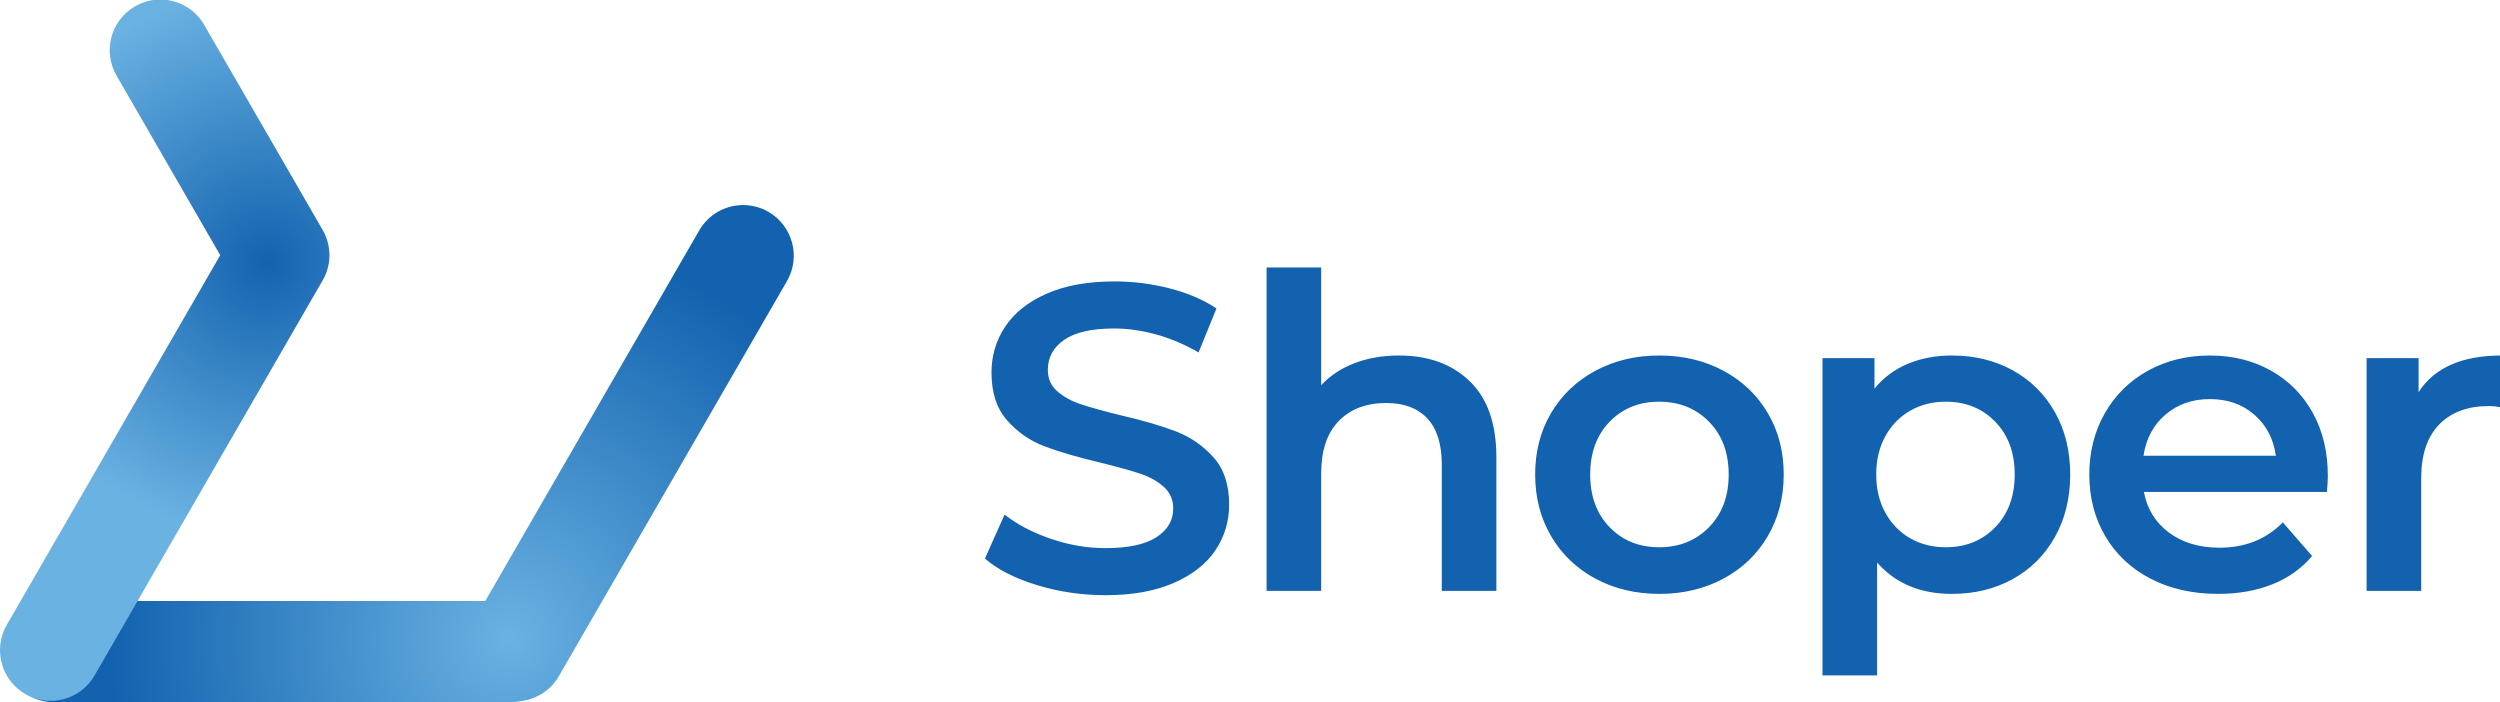
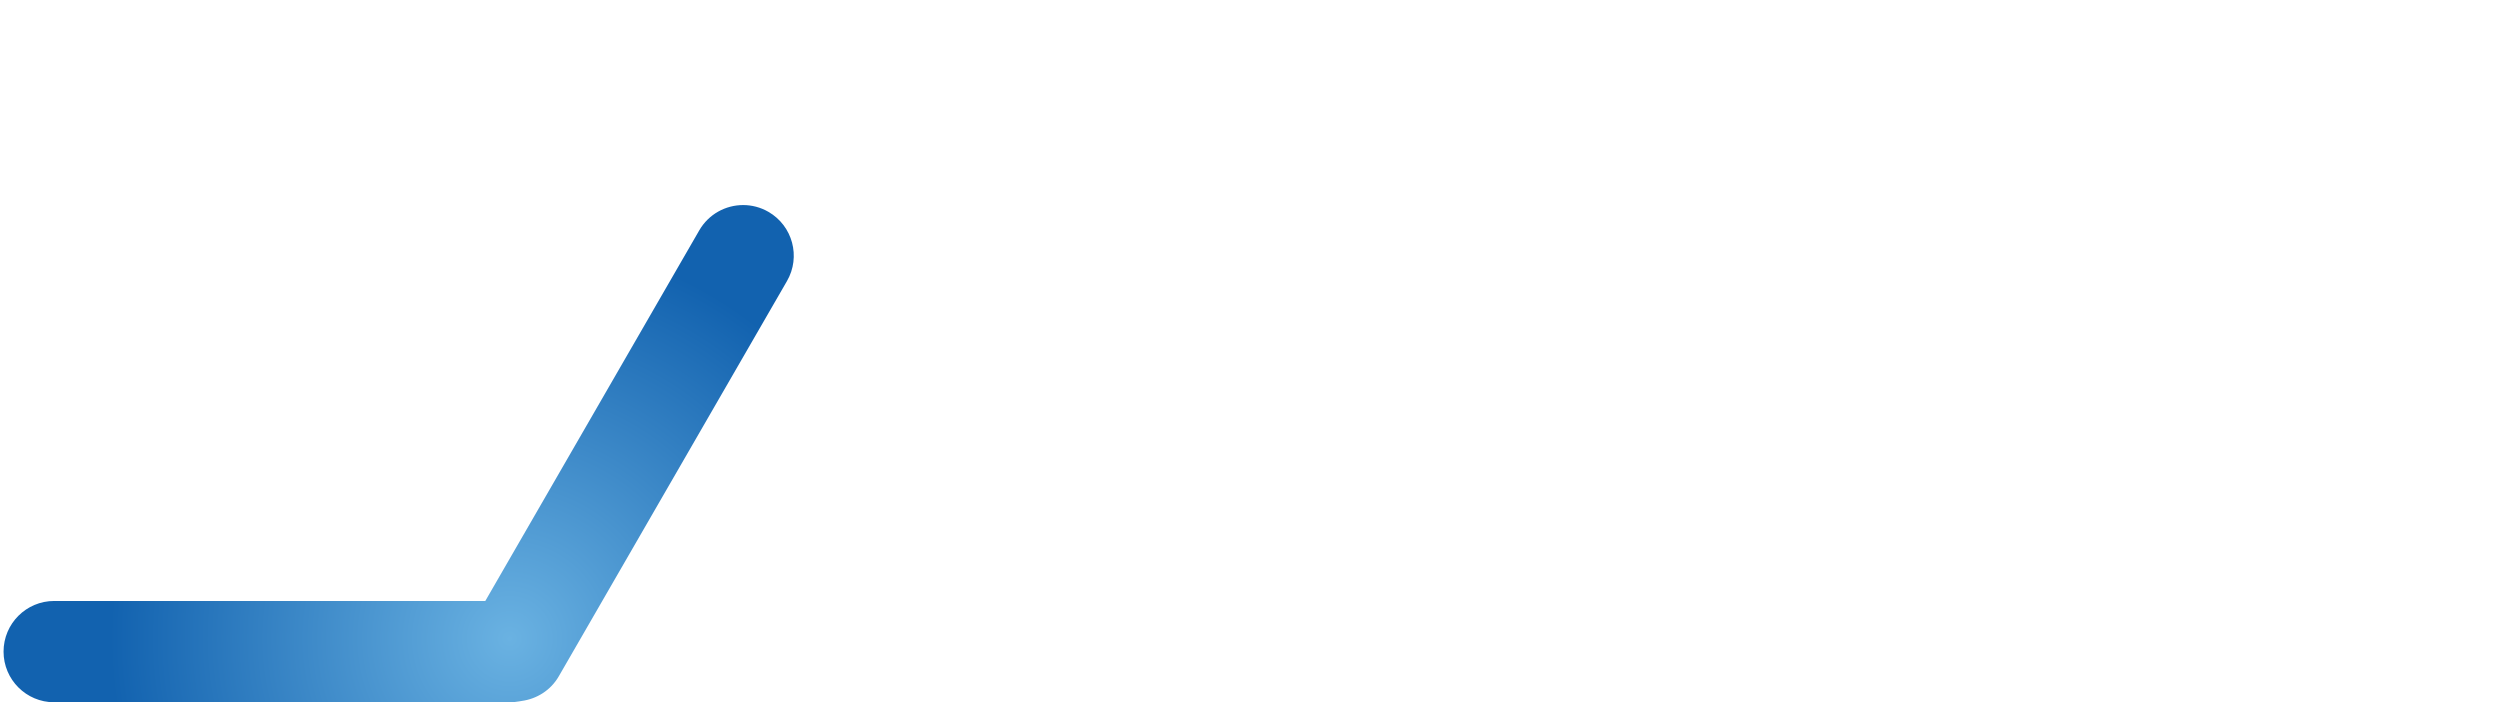
<svg xmlns="http://www.w3.org/2000/svg" width="70.3mm" height="19.748mm" viewBox="0 0 70.3 19.748" version="1.1" id="svg5">
  <defs id="defs2">
    <clipPath clipPathUnits="userSpaceOnUse" id="clipPath838">
-       <path d="M 0,55.979 H 199.277 V 0 H 0 Z" id="path836" />
+       <path d="M 0,55.979 H 199.277 V 0 Z" id="path836" />
    </clipPath>
    <radialGradient fx="0" fy="0" cx="0" cy="0" r="1" gradientUnits="userSpaceOnUse" gradientTransform="matrix(31.852,0,0,-31.852,40.608,5.055)" spreadMethod="pad" id="radialGradient860">
      <stop style="stop-opacity:1;stop-color:#6ab2e2" offset="0" id="stop856" />
      <stop style="stop-opacity:1;stop-color:#1262af" offset="1" id="stop858" />
    </radialGradient>
    <radialGradient fx="0" fy="0" cx="0" cy="0" r="1" gradientUnits="userSpaceOnUse" gradientTransform="matrix(21.822,0,0,-21.822,21.234,35.052)" spreadMethod="pad" id="radialGradient880">
      <stop style="stop-opacity:1;stop-color:#1262af" offset="0" id="stop876" />
      <stop style="stop-opacity:1;stop-color:#6ab2e2" offset="1" id="stop878" />
    </radialGradient>
  </defs>
  <g id="layer1" transform="translate(-91.866,-39.952)">
    <g id="g830" transform="matrix(0.353,0,0,-0.353,91.866,59.7)">
      <g id="g832">
        <g id="g834" clip-path="url(#clipPath838)">
          <g id="g840" transform="translate(88.065,8.53)">
-             <path d="m 0,0 c -1.88,0 -3.695,0.266 -5.446,0.799 -1.752,0.532 -3.138,1.238 -4.159,2.118 l 1.566,3.505 C -7.042,5.636 -5.817,4.994 -4.368,4.496 -2.918,3.998 -1.462,3.75 0,3.75 c 1.81,0 3.16,0.289 4.054,0.867 0.893,0.579 1.34,1.342 1.34,2.292 0,0.694 -0.249,1.267 -0.748,1.718 -0.5,0.451 -1.131,0.804 -1.897,1.059 -0.766,0.254 -1.81,0.544 -3.132,0.868 -1.856,0.44 -3.358,0.879 -4.507,1.319 -1.148,0.44 -2.134,1.128 -2.958,2.065 -0.824,0.938 -1.235,2.205 -1.235,3.802 0,1.343 0.365,2.563 1.096,3.662 0.731,1.1 1.833,1.973 3.306,2.621 1.473,0.648 3.277,0.973 5.411,0.973 1.485,0 2.947,-0.185 4.385,-0.556 1.439,-0.37 2.68,-0.902 3.724,-1.597 L 7.412,19.337 c -1.067,0.625 -2.181,1.099 -3.341,1.423 -1.16,0.324 -2.285,0.486 -3.376,0.486 -1.786,0 -3.114,-0.301 -3.984,-0.902 -0.87,-0.602 -1.305,-1.401 -1.305,-2.396 0,-0.694 0.249,-1.261 0.748,-1.701 0.499,-0.439 1.131,-0.787 1.897,-1.041 0.765,-0.255 1.809,-0.544 3.132,-0.868 1.809,-0.417 3.295,-0.851 4.454,-1.302 1.16,-0.452 2.152,-1.14 2.975,-2.066 C 9.437,10.044 9.848,8.795 9.848,7.221 9.848,5.879 9.482,4.664 8.752,3.576 8.021,2.488 6.913,1.62 5.429,0.972 3.943,0.324 2.134,0 0,0 m 23.376,19.094 c 2.344,0 4.223,-0.683 5.638,-2.049 1.416,-1.365 2.123,-3.39 2.123,-6.075 V 0.347 h -4.35 v 10.068 c 0,1.62 -0.383,2.841 -1.148,3.663 -0.766,0.821 -1.857,1.232 -3.272,1.232 -1.6,0 -2.865,-0.48 -3.793,-1.441 -0.928,-0.96 -1.392,-2.343 -1.392,-4.148 V 0.347 h -4.35 v 25.759 h 4.35 v -9.373 c 0.719,0.764 1.607,1.349 2.662,1.753 1.055,0.405 2.233,0.608 3.532,0.608 M 44.108,0.104 c -1.879,0 -3.572,0.405 -5.081,1.215 -1.507,0.81 -2.684,1.939 -3.532,3.385 -0.847,1.447 -1.269,3.084 -1.269,4.912 0,1.829 0.422,3.461 1.269,4.895 0.848,1.435 2.025,2.558 3.532,3.368 1.509,0.81 3.202,1.215 5.081,1.215 1.903,0 3.608,-0.405 5.116,-1.215 1.508,-0.81 2.685,-1.933 3.532,-3.368 0.848,-1.434 1.27,-3.066 1.27,-4.895 0,-1.828 -0.422,-3.465 -1.27,-4.912 C 51.909,3.258 50.732,2.129 49.224,1.319 47.716,0.509 46.011,0.104 44.108,0.104 m 0,3.715 c 1.601,0 2.923,0.532 3.967,1.597 1.045,1.064 1.567,2.465 1.567,4.2 0,1.736 -0.522,3.136 -1.567,4.201 -1.044,1.065 -2.366,1.597 -3.967,1.597 -1.6,0 -2.917,-0.532 -3.95,-1.597 -1.032,-1.065 -1.548,-2.465 -1.548,-4.201 0,-1.735 0.516,-3.136 1.548,-4.2 1.033,-1.065 2.35,-1.597 3.95,-1.597 m 23.308,15.275 c 1.81,0 3.428,-0.394 4.855,-1.18 1.426,-0.788 2.545,-1.898 3.358,-3.333 0.811,-1.435 1.218,-3.09 1.218,-4.965 0,-1.874 -0.407,-3.535 -1.218,-4.981 C 74.816,3.188 73.697,2.071 72.271,1.285 70.844,0.498 69.226,0.104 67.416,0.104 c -2.506,0 -4.489,0.833 -5.951,2.5 v -8.992 h -4.35 v 25.274 h 4.141 v -2.43 c 0.72,0.879 1.606,1.539 2.662,1.978 1.056,0.44 2.222,0.66 3.498,0.66 M 66.929,3.819 c 1.6,0 2.917,0.532 3.949,1.597 1.033,1.064 1.549,2.465 1.549,4.2 0,1.736 -0.516,3.136 -1.549,4.201 -1.032,1.065 -2.349,1.597 -3.949,1.597 -1.044,0 -1.984,-0.237 -2.82,-0.712 -0.835,-0.474 -1.496,-1.151 -1.983,-2.031 -0.487,-0.879 -0.73,-1.898 -0.73,-3.055 0,-1.157 0.243,-2.175 0.73,-3.054 0.487,-0.88 1.148,-1.557 1.983,-2.031 0.836,-0.475 1.776,-0.712 2.82,-0.712 M 97.37,9.512 C 97.37,9.211 97.347,8.783 97.3,8.228 H 82.719 c 0.256,-1.366 0.923,-2.448 2.001,-3.246 1.079,-0.798 2.419,-1.198 4.019,-1.198 2.042,0 3.724,0.672 5.046,2.014 L 96.117,3.125 C 95.282,2.129 94.227,1.377 92.95,0.868 91.674,0.359 90.235,0.104 88.635,0.104 c -2.041,0 -3.84,0.405 -5.394,1.215 -1.554,0.81 -2.755,1.939 -3.601,3.385 -0.848,1.447 -1.271,3.084 -1.271,4.912 0,1.806 0.412,3.431 1.235,4.878 0.824,1.446 1.966,2.575 3.428,3.385 1.462,0.81 3.109,1.215 4.942,1.215 1.809,0 3.427,-0.399 4.854,-1.198 1.427,-0.798 2.541,-1.921 3.341,-3.367 0.801,-1.447 1.201,-3.119 1.201,-5.017 m -9.396,6.11 c -1.392,0 -2.57,-0.411 -3.533,-1.232 -0.962,-0.822 -1.548,-1.915 -1.756,-3.281 h 10.544 c -0.186,1.343 -0.754,2.431 -1.706,3.264 -0.951,0.833 -2.134,1.249 -3.549,1.249 m 16.626,0.556 c 1.253,1.944 3.457,2.916 6.611,2.916 v -4.131 c -0.371,0.069 -0.707,0.104 -1.009,0.104 -1.693,0 -3.015,-0.492 -3.967,-1.476 -0.951,-0.983 -1.426,-2.401 -1.426,-4.252 V 0.347 h -4.351 v 18.539 h 4.142 z" style="fill:#1262af;fill-opacity:1;fill-rule:evenodd;stroke:none" id="path842" />
-           </g>
+             </g>
        </g>
      </g>
      <g id="g844">
        <g id="g846">
          <g id="g852">
            <g id="g854">
              <path d="M 55.702,37.59 38.659,8.07 H 4.319 C 2.09,8.07 0.283,6.264 0.283,4.036 v 0 C 0.283,1.807 2.09,0 4.319,0 v 0 h 36.356 c 0.208,0 0.409,0.031 0.61,0.061 v 0 c 0.013,0.001 0.028,0.004 0.041,0.005 v 0 c 0.08,0.013 0.16,0.022 0.238,0.04 v 0 c 1.191,0.164 2.301,0.841 2.949,1.964 v 0 l 18.178,31.485 c 1.114,1.929 0.453,4.398 -1.477,5.512 v 0 c -0.635,0.367 -1.329,0.541 -2.014,0.541 v 0 c -1.394,0 -2.751,-0.723 -3.498,-2.018" style="fill:url(#radialGradient860);stroke:none" id="path862" />
            </g>
          </g>
        </g>
      </g>
      <g id="g864">
        <g id="g866">
          <g id="g872">
            <g id="g874">
-               <path d="M 12.729,55.979 C 12.058,55.972 11.38,55.798 10.757,55.438 v 0 C 8.827,54.323 8.166,51.855 9.28,49.926 v 0 L 17.543,35.614 0.542,6.168 C -0.573,4.237 0.088,1.768 2.019,0.654 v 0 C 3.948,-0.46 6.416,0.202 7.53,2.131 v 0 l 18.178,31.486 c 0.79,1.366 0.674,2.992 -0.136,4.227 v 0 c -0.004,0.007 -0.006,0.015 -0.009,0.022 v 0 L 16.269,53.96 c -0.74,1.282 -2.077,2.005 -3.457,2.019 v 0 z" style="fill:url(#radialGradient880);stroke:none" id="path882" />
-             </g>
+               </g>
          </g>
        </g>
      </g>
    </g>
  </g>
</svg>